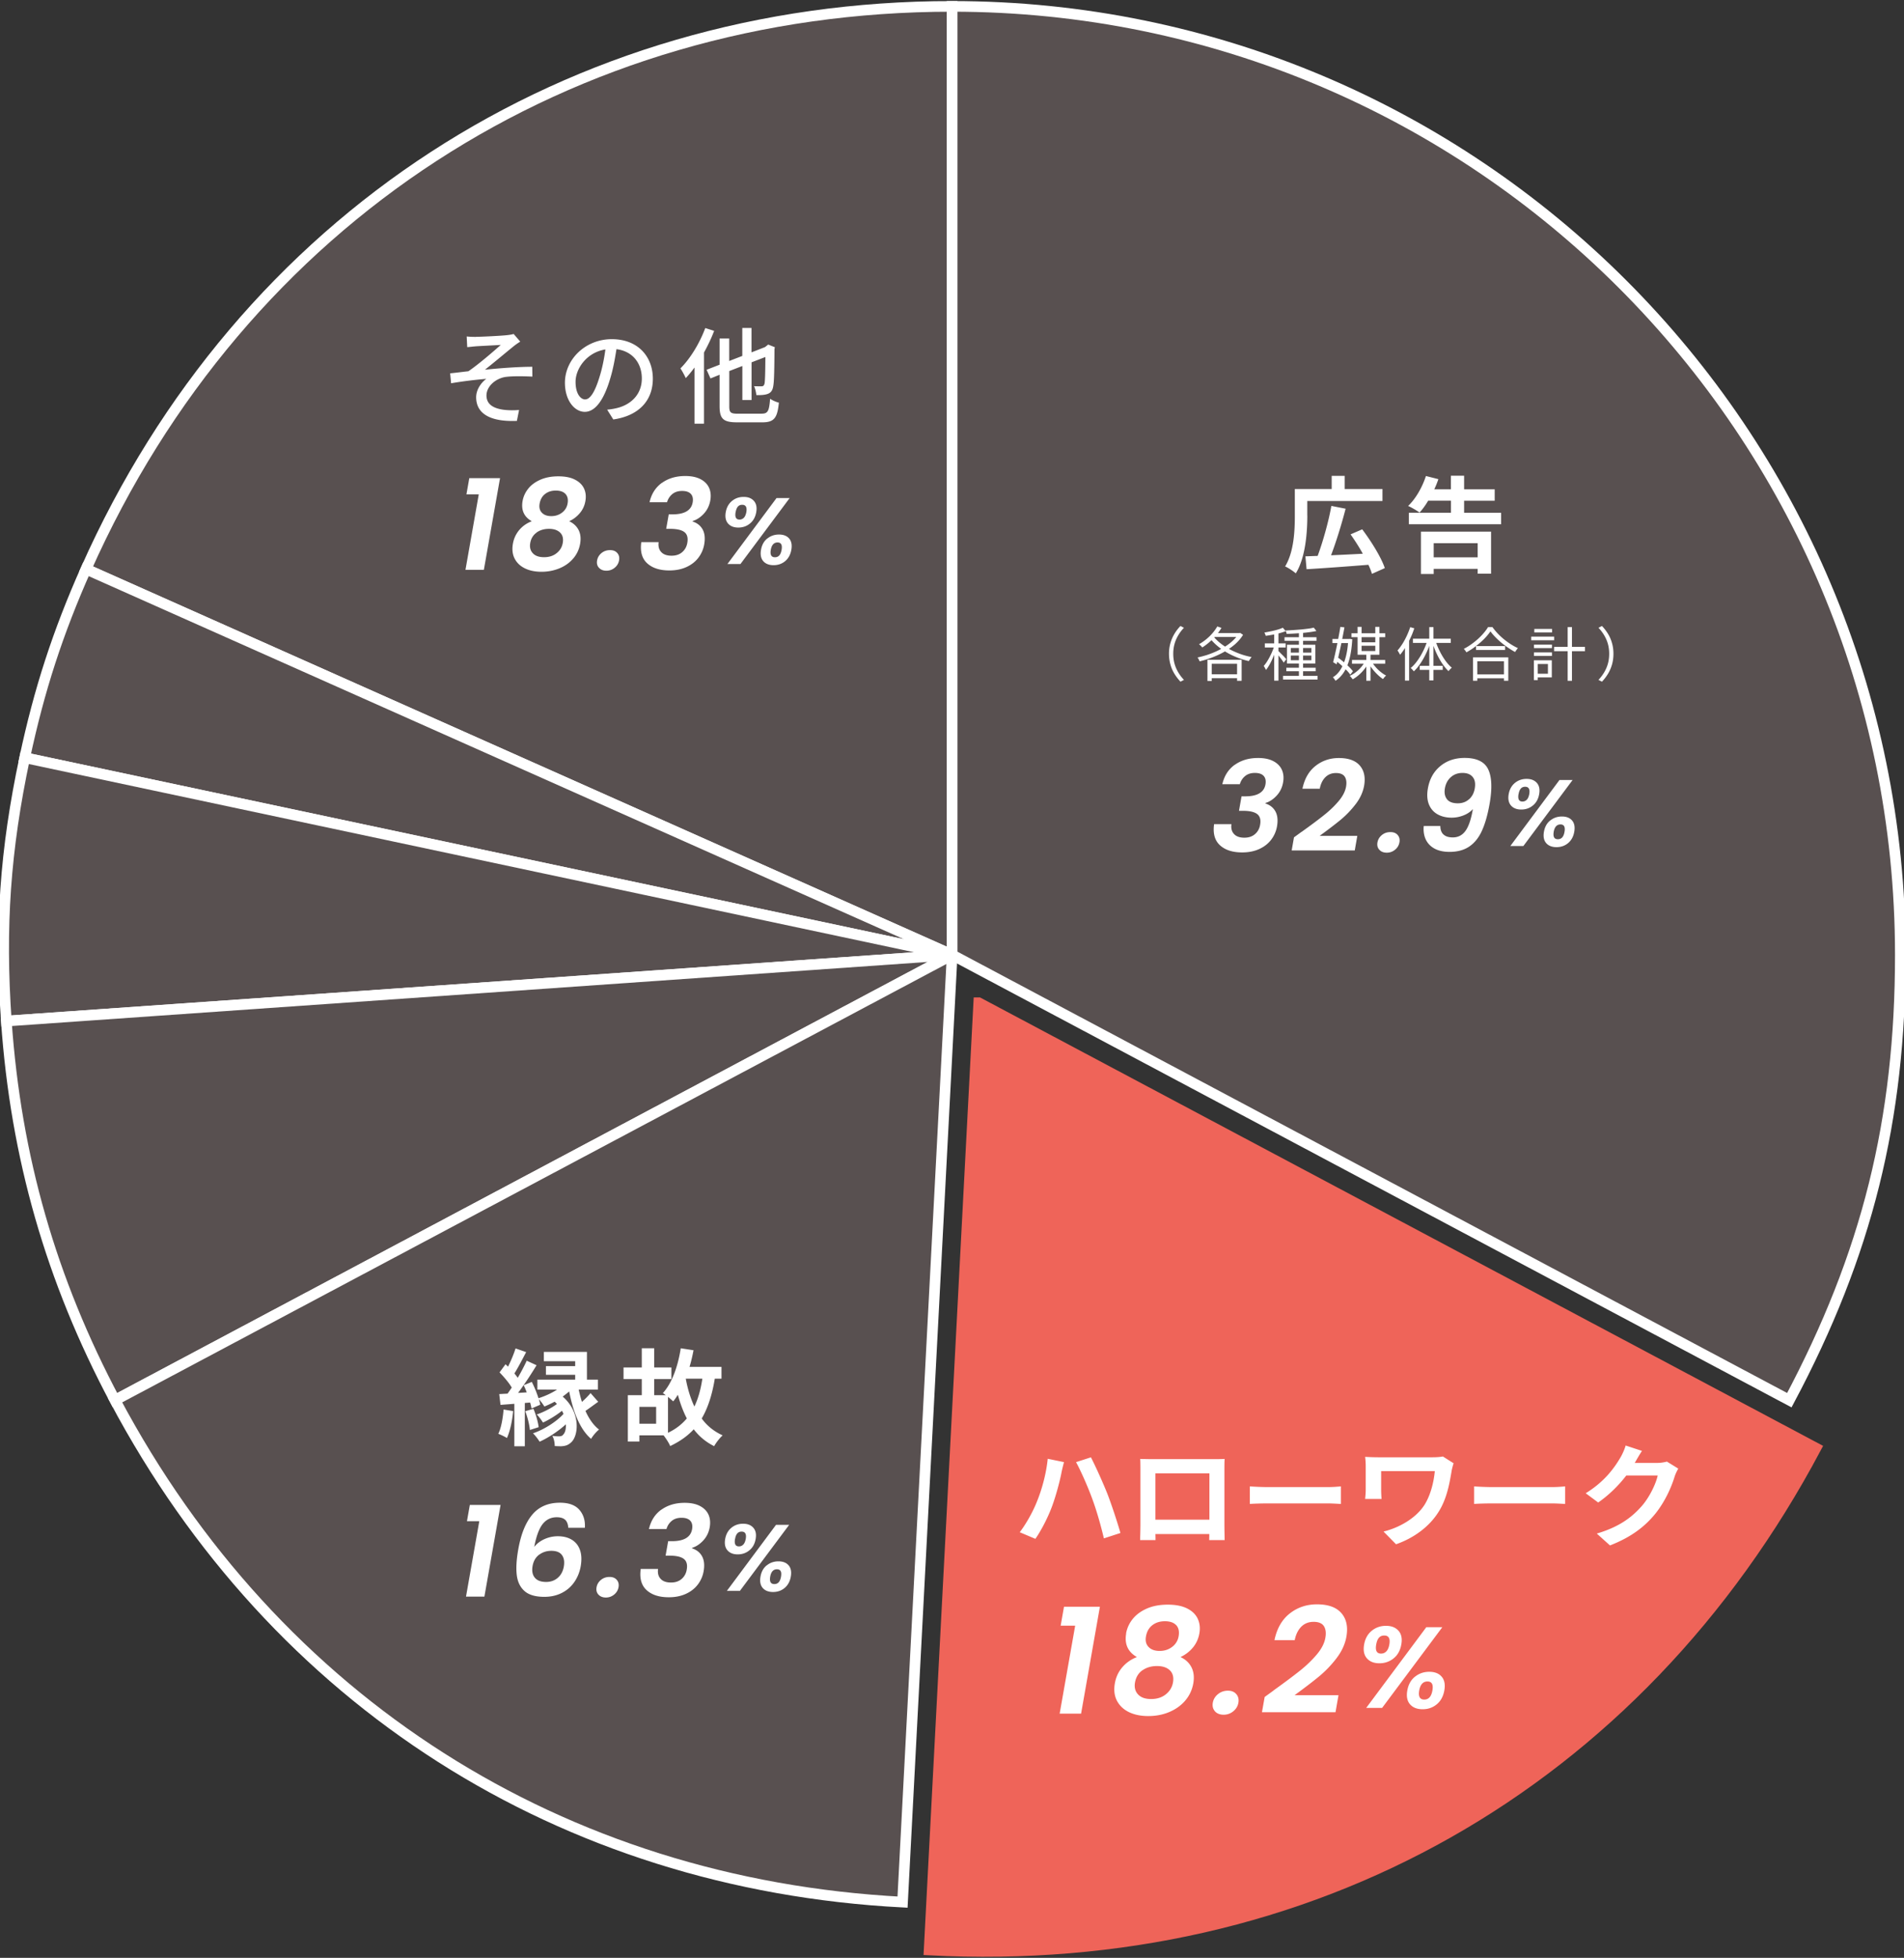
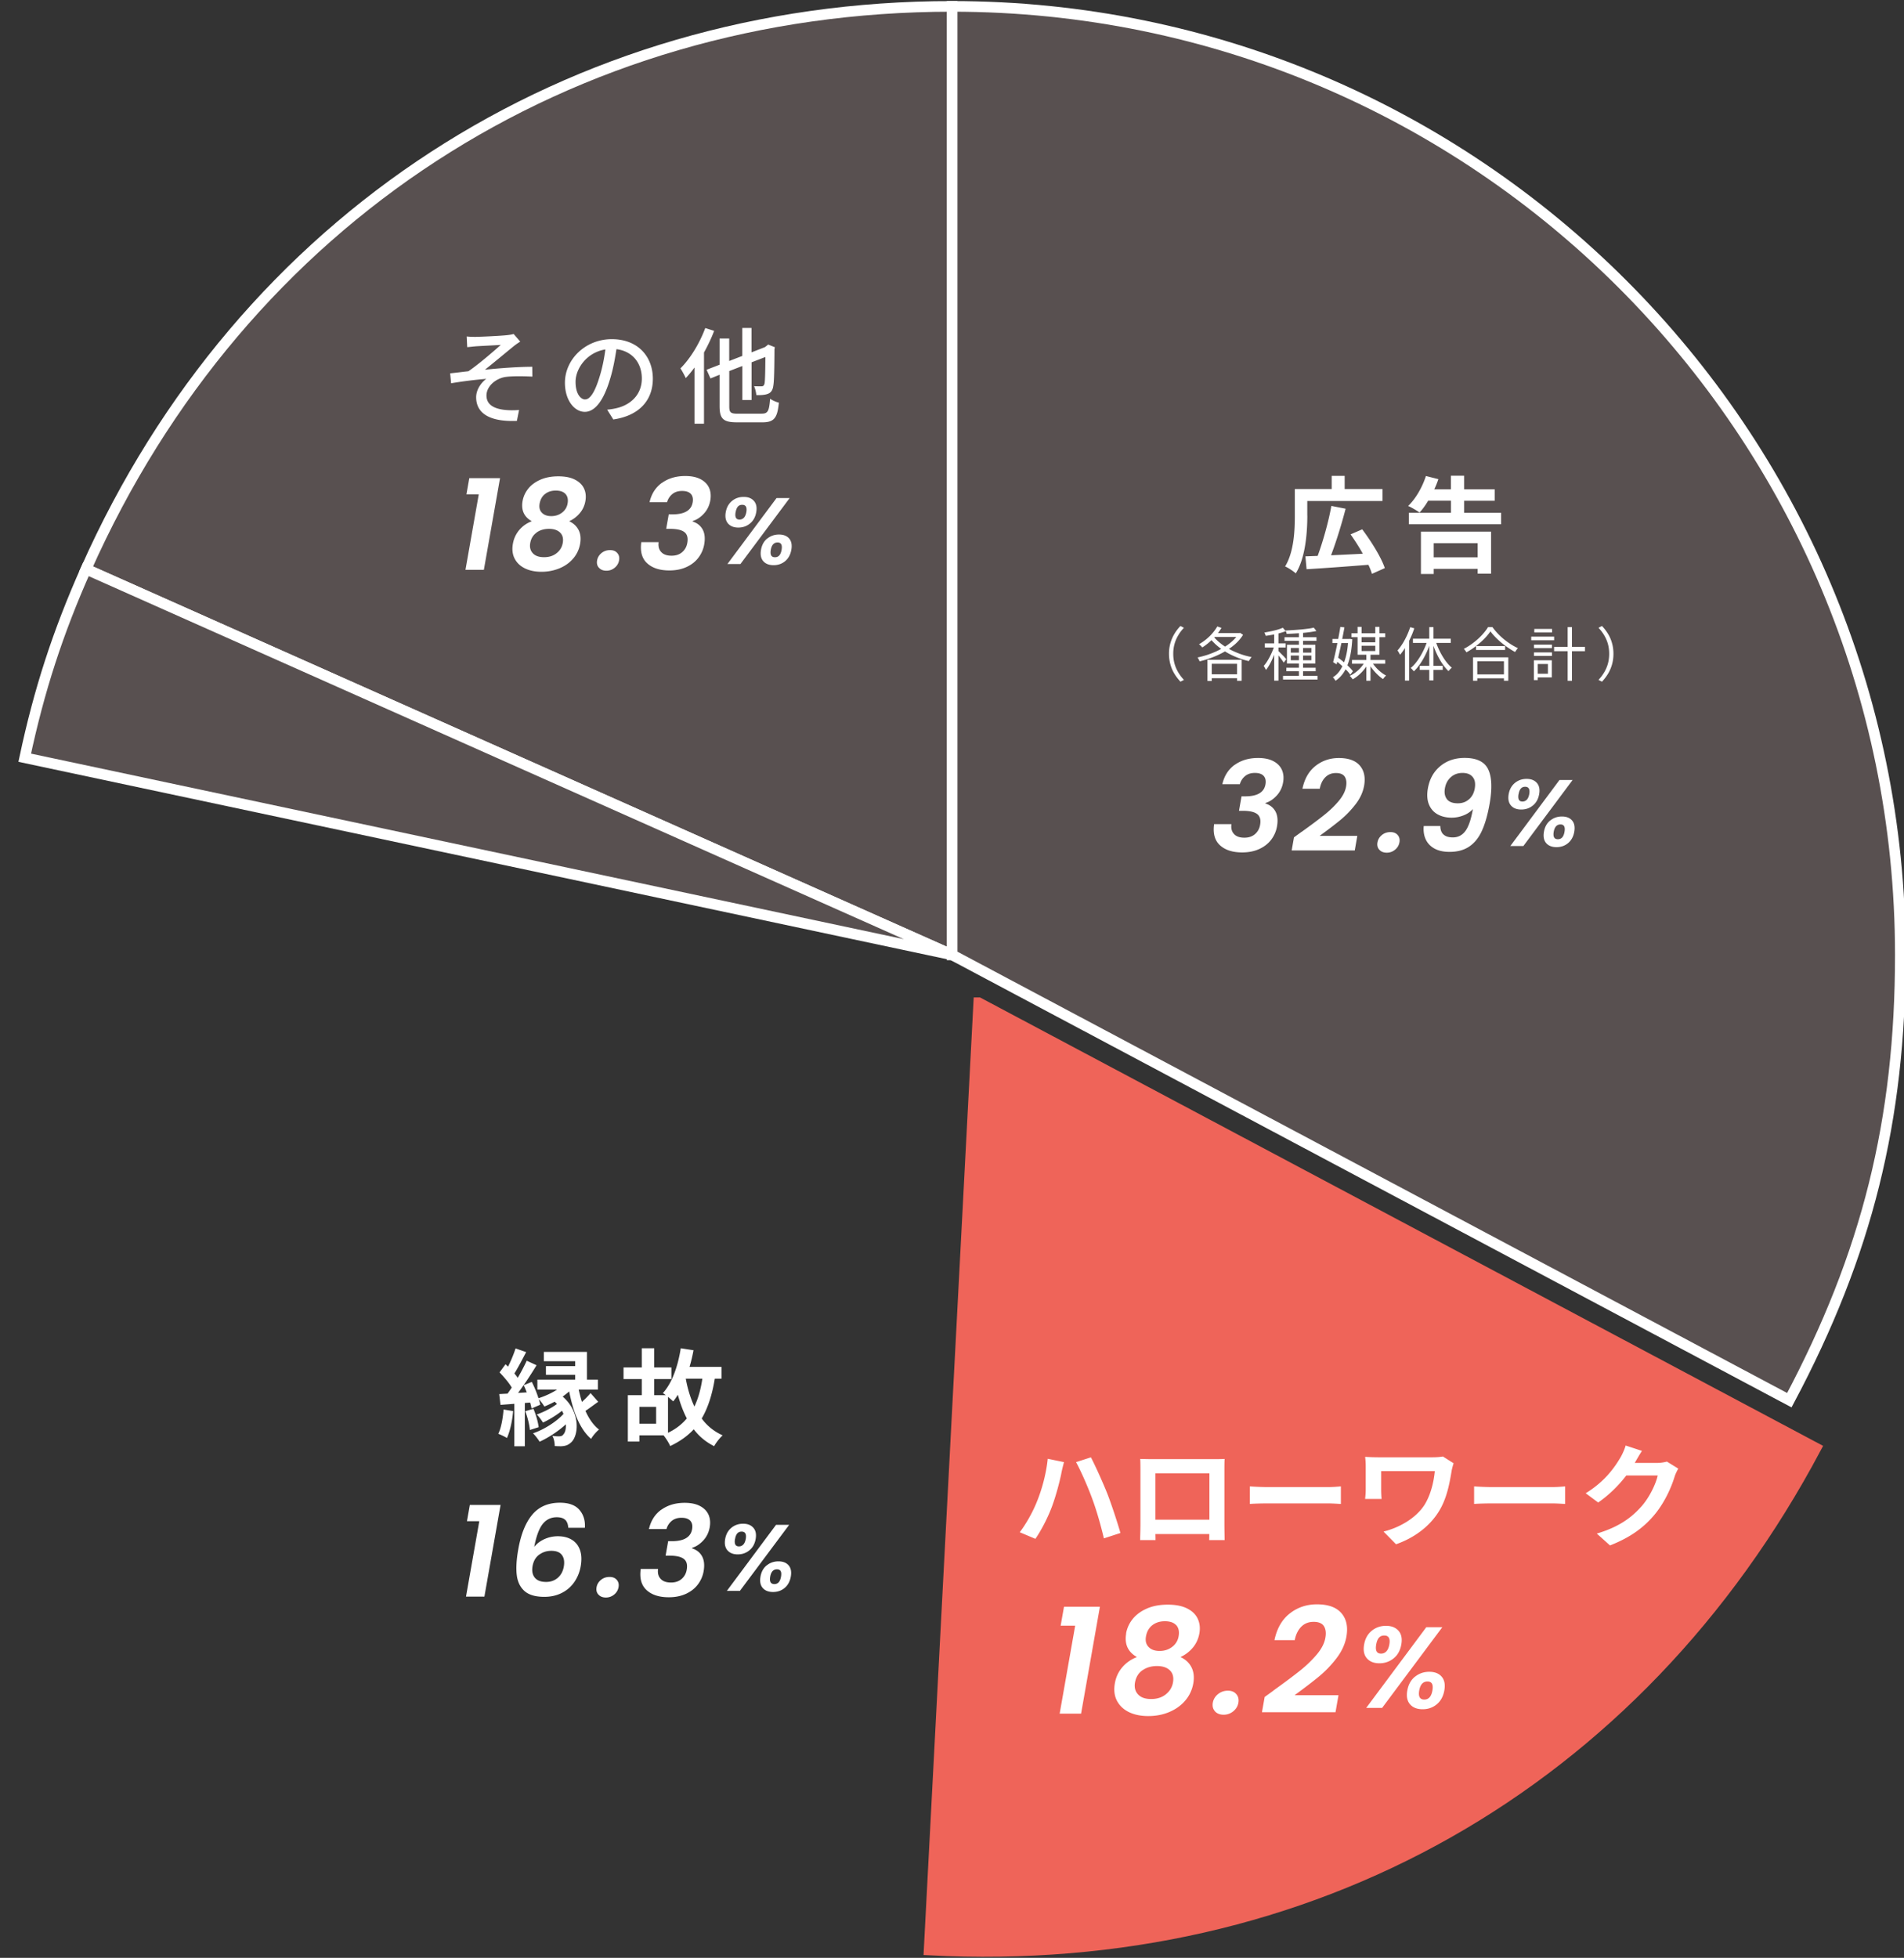
<svg xmlns="http://www.w3.org/2000/svg" id="_レイヤー_1" data-name="レイヤー_1" version="1.1" viewBox="0 0 358 368">
  <rect x="0" y="0" width="358" height="368" fill="#333333" stroke="none" />
  <defs>
    <style>.st1{fill:#585050;stroke:#fff;stroke-miterlimit:10;stroke-width:2px}</style>
  </defs>
  <path d="M179.03 179.48 16.17 106.97C45.48 41.13 106.96 1.2 179.03 1.2v178.28Z" class="st1" />
-   <path d="M179.03 179.48 4.65 142.42c2.7-12.71 6.23-23.57 11.52-35.45l162.87 72.51Z" class="st1" />
-   <path d="M179.03 179.48 1.19 191.92c-1.24-17.68-.22-32.17 3.46-49.5l174.39 37.07Z" class="st1" />
-   <path d="m179.03 179.48-157.41 83.7C9.6 240.58 2.97 217.46 1.19 191.92l177.85-12.44Z" class="st1" />
-   <path d="m179.03 179.48-9.33 178.04c-64.11-3.36-117.94-37.66-148.08-94.34l157.41-83.7Z" class="st1" />
+   <path d="M179.03 179.48 4.65 142.42c2.7-12.71 6.23-23.57 11.52-35.45l162.87 72.51" class="st1" />
  <path d="m184.03 188.48 157.41 83.7c-33.65 63.29-95.16 98.09-166.74 94.34l9.33-178.04Z" style="fill:#ef6459;stroke:#ef6459;stroke-miterlimit:10;stroke-width:2px" />
  <path d="M179.03 179.48V1.2c98.46 0 178.28 79.82 178.28 178.28 0 31.11-6.26 56.23-20.87 83.7l-157.41-83.7Z" class="st1" />
  <path d="m196.99 274.19 3.07.63c-.17.61-.42 1.64-.5 2.1-.29 1.49-1.05 4.37-1.79 6.32-.76 2.04-2 4.43-3.09 6l-2.94-1.24c1.3-1.72 2.54-3.99 3.26-5.84.95-2.33 1.74-5.31 2-7.98Zm5.34.63 2.79-.9c.86 1.64 2.31 4.87 3.11 6.89.74 1.91 1.85 5.25 2.44 7.33l-3.11 1.01c-.59-2.48-1.34-5.14-2.18-7.41-.8-2.21-2.16-5.29-3.05-6.91Zm14.29-.56h11.56c.53 0 1.32 0 2.08-.04-.04.63-.04 1.41-.04 2.04v10.29c0 .82.04 2.83.04 2.92h-2.9s.02-.53.02-1.13h-10.13c.02.59.02 1.07.02 1.13h-2.9c0-.11.06-1.93.06-2.94v-10.27c0-.59 0-1.45-.04-2.04.86.02 1.66.04 2.23.04Zm.63 11.38h10.15v-8.71h-10.15v8.71Zm21.13-6.13h11.28c.99 0 1.91-.08 2.46-.13v3.3c-.5-.02-1.58-.1-2.46-.1h-11.28c-1.2 0-2.61.04-3.38.1v-3.3c.76.06 2.29.13 3.38.13Zm34.57-3.07c-.38 2.2-.86 5.25-2.5 7.79-1.74 2.75-4.6 4.85-7.96 6.03l-2.35-2.39c2.84-.69 6.07-2.44 7.73-5.06 1.05-1.7 1.7-4.03 1.91-6.3h-10.09v3.51c0 .31.02 1.07.08 1.72h-3.09c.06-.65.11-1.16.11-1.72v-4.43c0-.57-.04-1.22-.11-1.76.67.04 1.6.08 2.58.08h10.04c.71 0 1.43-.04 2-.15l2.02 1.28c-.13.32-.32 1.11-.38 1.41Zm7.6 3.07h11.28c.99 0 1.91-.08 2.46-.13v3.3c-.5-.02-1.58-.1-2.46-.1h-11.28c-1.2 0-2.61.04-3.38.1v-3.3c.76.06 2.29.13 3.38.13Zm26.88-4.65s-.04.06-.06.11h4.22c.65 0 1.34-.11 1.83-.25l2.14 1.32c-.23.4-.53.99-.69 1.51-.57 1.87-1.76 4.66-3.66 7.01-2 2.44-4.54 4.37-8.49 5.92l-2.48-2.23c4.31-1.28 6.64-3.11 8.47-5.19 1.43-1.64 2.65-4.16 2.98-5.73h-5.9c-1.41 1.83-3.24 3.67-5.29 5.08l-2.35-1.74c3.68-2.25 5.5-4.96 6.56-6.76.31-.53.76-1.49.95-2.21l3.07 1.01c-.48.74-1.03 1.68-1.28 2.14ZM245.81 96.88c0 3.11-.32 7.92-2.17 10.89-.43-.39-1.46-1.08-2.01-1.3 1.69-2.78 1.83-6.82 1.83-9.59v-4.96h6.93v-2.48h2.44v2.48h7.11v2.25H245.8v2.72Zm12.15 10.97c-.16-.51-.37-1.08-.67-1.69-4.16.33-8.57.65-11.62.83l-.22-2.42c.69-.02 1.46-.06 2.3-.08.98-2.64 2.05-6.42 2.58-9.4l2.68.53c-.77 2.97-1.79 6.26-2.74 8.75 1.87-.08 3.94-.18 5.97-.29-.69-1.26-1.52-2.54-2.3-3.64l2.19-.95c1.69 2.25 3.55 5.22 4.25 7.29l-2.42 1.08Zm24.29-11.48v2.17H264.9v-2.17h7.92v-2.26h-4.29c-.51.87-1.06 1.62-1.62 2.23-.49-.37-1.56-.99-2.15-1.24 1.42-1.34 2.66-3.51 3.35-5.63l2.34.59c-.22.65-.47 1.28-.77 1.91h3.13v-2.56h2.48v2.56h5.75v2.15h-5.75v2.26h6.95Zm-15.09 3.56h13.2v7.9h-2.52v-.91h-8.27v.97h-2.4v-7.96Zm2.41 2.17v2.66h8.27v-2.66h-8.27Zm-37.4 41.66c1.2-.86 2.66-1.29 4.37-1.29 1.17 0 2.13.2 2.89.6.76.4 1.29.95 1.6 1.63.3.68.38 1.46.23 2.33-.17.99-.58 1.83-1.22 2.52s-1.34 1.15-2.1 1.38l-.02.09c.88.28 1.51.79 1.9 1.51.39.72.49 1.65.29 2.79a5.73 5.73 0 0 1-1.11 2.53c-.57.74-1.32 1.32-2.25 1.74-.93.42-1.99.63-3.19.63-1.81 0-3.2-.45-4.18-1.35-.98-.9-1.34-2.22-1.1-3.97h3.26c-.1.77.05 1.39.48 1.85.42.47 1.07.7 1.95.7.82 0 1.48-.22 2-.67.52-.45.84-1.03.96-1.74.17-.95-.02-1.62-.55-2.03-.54-.41-1.44-.61-2.72-.61h-.7l.48-2.72h.7c2.27 0 3.54-.75 3.8-2.25.12-.68 0-1.21-.33-1.58-.34-.38-.9-.57-1.66-.57s-1.37.2-1.85.6c-.48.4-.8.91-.98 1.52h-3.29c.36-1.58 1.14-2.79 2.33-3.65Zm12.55 12.61c1.76-1.26 3.17-2.31 4.23-3.16 1.06-.84 1.98-1.72 2.75-2.64.77-.91 1.23-1.81 1.39-2.69.14-.8.06-1.43-.24-1.89-.3-.46-.86-.69-1.66-.69s-1.46.26-1.99.79-.88 1.25-1.05 2.16h-3.26c.4-1.89 1.22-3.32 2.48-4.3 1.25-.98 2.71-1.47 4.37-1.47 1.82 0 3.14.48 3.95 1.43s1.07 2.21.8 3.77c-.22 1.23-.76 2.4-1.63 3.52-.87 1.12-1.81 2.09-2.82 2.92-1.01.83-2.31 1.82-3.91 2.99h7.08l-.48 2.74h-11.86l.43-2.46 1.43-1.04Zm14.62 3.34c-.33-.37-.44-.83-.34-1.38.1-.55.38-1.01.83-1.38s.99-.55 1.6-.55 1.05.18 1.37.55c.32.37.43.83.33 1.38-.1.55-.37 1.01-.82 1.38-.45.37-.97.56-1.56.56s-1.08-.18-1.4-.56Zm12.08-2.86c.39.37.97.55 1.74.55.99 0 1.78-.4 2.38-1.22s1.06-2.18 1.4-4.1c-.46.5-1.04.9-1.76 1.18-.71.28-1.46.43-2.22.43-1.02 0-1.91-.21-2.66-.63-.75-.42-1.29-1.04-1.63-1.87-.33-.83-.4-1.83-.19-3.01.31-1.75 1.08-3.14 2.32-4.17 1.24-1.03 2.77-1.55 4.59-1.55 2.27 0 3.75.72 4.43 2.15.68 1.43.77 3.59.26 6.48-.36 2.05-.84 3.73-1.43 5.03-.59 1.31-1.38 2.3-2.37 2.98-.99.68-2.24 1.02-3.74 1.02-1.18 0-2.15-.23-2.91-.67s-1.28-1.04-1.6-1.77c-.31-.73-.42-1.54-.33-2.42h3.12c0 .69.2 1.23.59 1.6Zm4.79-6.61c.57-.5.93-1.18 1.08-2.03.16-.93.04-1.65-.38-2.16-.41-.51-1.05-.77-1.92-.77s-1.59.26-2.19.79c-.6.53-.97 1.23-1.12 2.09-.15.84-.02 1.52.37 2.04.4.53 1.08.79 2.06.79.83 0 1.53-.25 2.1-.76Zm8.63-3.08c.62-.51 1.36-.76 2.2-.76s1.48.25 1.93.76c.45.51.59 1.21.43 2.11-.16.91-.55 1.62-1.18 2.13-.62.51-1.35.76-2.19.76s-1.48-.25-1.93-.76c-.44-.51-.59-1.22-.43-2.13.16-.9.55-1.6 1.17-2.11Zm10.85-.55-9.26 12.41h-2.45l9.24-12.41h2.47Zm-10.17 2.65c-.16.93.08 1.4.74 1.4.32 0 .6-.12.82-.35.22-.23.37-.58.46-1.05.16-.92-.1-1.38-.78-1.38s-1.07.46-1.23 1.38Zm5.97 4.96c.62-.5 1.35-.75 2.19-.75s1.48.25 1.91.75c.43.5.57 1.21.41 2.12s-.55 1.62-1.16 2.13c-.61.51-1.34.76-2.18.76s-1.5-.25-1.94-.76c-.44-.51-.58-1.22-.42-2.13s.55-1.62 1.17-2.12Zm.65 2.12c-.16.93.09 1.4.78 1.4s1.09-.47 1.25-1.4c.16-.92-.09-1.38-.76-1.38s-1.11.46-1.27 1.38Zm-92.71 149.22.63-3.56h6.75l-3.54 20.1h-4.03l2.92-16.54h-2.72Zm12.3 1.46c.18-.99.59-1.9 1.25-2.72.66-.82 1.55-1.47 2.67-1.96s2.43-.73 3.92-.73 2.71.24 3.67.73 1.61 1.14 1.98 1.96c.37.82.47 1.72.29 2.72-.18 1.01-.59 1.9-1.22 2.66-.64.76-1.42 1.36-2.33 1.78.95.44 1.64 1.08 2.07 1.93.43.85.54 1.85.34 3.01-.22 1.25-.74 2.34-1.54 3.27s-1.82 1.64-3.02 2.14-2.51.74-3.91.74-2.61-.25-3.63-.74c-1.02-.5-1.77-1.21-2.26-2.14-.48-.93-.61-2.02-.39-3.27.2-1.16.67-2.17 1.4-3.02.73-.85 1.64-1.49 2.75-1.92-1.7-.96-2.37-2.44-2.02-4.44Zm3.08 6.92c-.76.53-1.22 1.3-1.4 2.29-.16.92.03 1.67.57 2.25.54.58 1.36.87 2.46.87s2.02-.29 2.76-.88c.74-.59 1.19-1.33 1.35-2.23.17-.97-.02-1.73-.58-2.28-.56-.54-1.37-.81-2.43-.81s-1.97.27-2.73.8Zm6.34-8.47c-.46-.5-1.17-.74-2.12-.74s-1.72.25-2.36.74c-.64.5-1.04 1.2-1.2 2.12-.15.83.02 1.49.5 1.98.48.5 1.17.74 2.07.74s1.68-.25 2.35-.76a3.11 3.11 0 0 0 1.22-2c.16-.9 0-1.6-.46-2.1Zm7.29 16.18c-.38-.43-.51-.97-.4-1.61s.44-1.18.97-1.61c.53-.43 1.15-.65 1.86-.65s1.22.22 1.59.65c.37.43.5.97.39 1.61s-.43 1.18-.96 1.61c-.52.43-1.13.65-1.82.65s-1.25-.22-1.64-.65Zm11.01-3.91c2.05-1.47 3.7-2.7 4.93-3.68 1.24-.98 2.3-2.01 3.2-3.07.9-1.07 1.44-2.11 1.62-3.14.17-.94.07-1.67-.28-2.21-.35-.53-1-.8-1.93-.8s-1.71.31-2.32.92c-.61.62-1.02 1.46-1.23 2.52h-3.81c.46-2.21 1.43-3.88 2.89-5.02s3.16-1.71 5.1-1.71c2.13 0 3.66.56 4.61 1.67s1.25 2.58.93 4.4c-.25 1.43-.89 2.8-1.9 4.11a20.94 20.94 0 0 1-3.29 3.41c-1.18.97-2.7 2.13-4.56 3.49h8.26l-.56 3.2h-13.83l.51-2.87 1.67-1.21Zm18.47-11.22c.76-.62 1.66-.93 2.68-.93s1.81.31 2.36.93c.54.62.72 1.48.52 2.58-.2 1.11-.67 1.98-1.44 2.6-.76.62-1.66.93-2.68.93s-1.81-.31-2.35-.93-.72-1.49-.52-2.6c.19-1.1.67-1.96 1.43-2.58Zm13.27-.67-11.32 15.17h-2.99l11.3-15.17h3.01Zm-12.43 3.25c-.2 1.14.1 1.71.91 1.71.4 0 .73-.14 1-.42.27-.28.46-.71.56-1.29.2-1.13-.12-1.69-.96-1.69s-1.31.56-1.51 1.69Zm7.3 6.05c.76-.61 1.65-.92 2.68-.92s1.81.31 2.33.92c.53.61.7 1.48.5 2.59-.2 1.11-.67 1.98-1.42 2.6-.75.62-1.63.93-2.66.93s-1.83-.31-2.37-.93c-.54-.62-.71-1.49-.51-2.6.2-1.11.67-1.97 1.44-2.59Zm.79 2.59c-.2 1.14.12 1.71.95 1.71s1.33-.57 1.53-1.71c.2-1.13-.11-1.69-.93-1.69s-1.35.56-1.55 1.69ZM87.8 285.92l.54-3.05h5.78l-3.04 17.23h-3.46l2.5-14.18h-2.33Zm18.48-.24c-.33-.33-.87-.5-1.6-.5-1.1 0-1.99.44-2.67 1.31-.67.87-1.19 2.3-1.56 4.27.49-.63 1.14-1.12 1.94-1.48.8-.35 1.63-.53 2.49-.53 1.04 0 1.92.22 2.64.66s1.23 1.08 1.53 1.93c.3.84.34 1.85.14 3.04-.2 1.12-.6 2.11-1.21 2.99s-1.4 1.56-2.36 2.04c-.97.49-2.06.73-3.27.73-1.66 0-2.91-.36-3.73-1.09-.82-.73-1.31-1.74-1.46-3.04-.15-1.3-.05-2.9.29-4.81.51-2.88 1.4-5.06 2.66-6.54s2.99-2.21 5.17-2.21c1.68 0 2.9.45 3.67 1.35.77.9 1.11 2.02 1.02 3.36h-3.12c-.04-.66-.23-1.16-.57-1.49Zm-4.9 6.53c-.66.49-1.07 1.2-1.24 2.13-.16.93-.03 1.66.42 2.2.44.54 1.15.8 2.13.8.86 0 1.59-.26 2.19-.78.6-.52.97-1.22 1.13-2.1.16-.91.04-1.64-.35-2.17-.39-.54-1.06-.8-2.01-.8-.85 0-1.6.24-2.27.73Zm11.13 7.5c-.33-.37-.44-.83-.34-1.38.1-.55.38-1.01.83-1.38.46-.37.99-.55 1.6-.55s1.05.18 1.37.55c.32.37.43.83.33 1.38-.1.55-.37 1.01-.82 1.38-.45.37-.97.56-1.56.56s-1.07-.18-1.4-.56Zm11.85-15.95c1.2-.86 2.66-1.29 4.37-1.29 1.17 0 2.13.2 2.89.6.76.4 1.29.95 1.6 1.63.3.68.38 1.46.23 2.33-.17.99-.58 1.83-1.22 2.52s-1.34 1.15-2.1 1.38l-.02.09c.88.28 1.51.79 1.9 1.51.39.72.49 1.65.29 2.79a5.73 5.73 0 0 1-1.11 2.53c-.57.74-1.32 1.32-2.25 1.74-.93.42-1.99.63-3.19.63-1.81 0-3.2-.45-4.18-1.35s-1.34-2.22-1.1-3.97h3.26c-.1.77.05 1.39.48 1.85.42.47 1.07.7 1.95.7.82 0 1.48-.22 2-.67.52-.45.84-1.03.96-1.74.17-.95-.02-1.62-.55-2.03-.54-.41-1.44-.61-2.72-.61h-.7l.48-2.72h.7c2.27 0 3.54-.75 3.8-2.25.12-.68 0-1.21-.33-1.58-.34-.38-.9-.57-1.66-.57s-1.37.2-1.85.6c-.48.4-.8.91-.98 1.52h-3.29c.36-1.58 1.14-2.79 2.33-3.65Zm13.16 3.4c.62-.51 1.35-.76 2.2-.76s1.48.25 1.93.76.59 1.21.43 2.11c-.16.91-.55 1.62-1.18 2.13-.62.51-1.35.76-2.19.76s-1.48-.25-1.93-.76c-.44-.51-.59-1.22-.43-2.13.16-.9.55-1.6 1.17-2.11Zm10.86-.55-9.26 12.41h-2.45l9.24-12.41h2.47Zm-10.18 2.65c-.16.93.08 1.4.74 1.4.32 0 .6-.12.82-.35.22-.23.37-.58.46-1.05.16-.92-.1-1.38-.78-1.38s-1.07.46-1.23 1.38Zm5.98 4.96c.62-.5 1.35-.75 2.19-.75s1.48.25 1.91.75c.43.5.57 1.21.41 2.12-.16.91-.55 1.62-1.16 2.13-.61.51-1.34.76-2.18.76s-1.5-.25-1.94-.76c-.44-.51-.58-1.22-.42-2.13.16-.91.55-1.62 1.17-2.12Zm.64 2.12c-.16.93.09 1.4.78 1.4s1.09-.47 1.25-1.4c.16-.92-.09-1.38-.76-1.38s-1.11.46-1.27 1.38ZM87.7 92.92l.54-3.05h5.78l-3.04 17.23h-3.46l2.5-14.18h-2.33Zm10.56 1.25c.15-.85.51-1.63 1.07-2.33.56-.7 1.33-1.26 2.29-1.68.96-.42 2.08-.63 3.36-.63s2.33.21 3.14.63c.81.42 1.38.98 1.7 1.68.32.7.4 1.48.25 2.33-.15.87-.5 1.63-1.05 2.28-.55.65-1.21 1.16-2 1.52.81.38 1.4.93 1.77 1.65.37.73.46 1.58.29 2.58-.19 1.07-.63 2.01-1.32 2.8-.69.8-1.56 1.41-2.59 1.83-1.04.42-2.15.64-3.35.64s-2.24-.21-3.12-.64c-.88-.43-1.52-1.04-1.93-1.83-.41-.79-.52-1.73-.33-2.8.17-.99.58-1.85 1.2-2.59.62-.73 1.41-1.28 2.35-1.64-1.46-.82-2.03-2.09-1.73-3.81Zm2.64 5.93c-.65.46-1.05 1.11-1.2 1.96-.14.79.02 1.43.49 1.93.46.5 1.17.74 2.11.74s1.73-.25 2.36-.76c.63-.5 1.02-1.14 1.15-1.92.15-.83-.02-1.48-.5-1.95-.48-.46-1.17-.7-2.08-.7s-1.69.23-2.34.69Zm5.43-7.25c-.4-.43-1-.64-1.82-.64s-1.47.21-2.02.64c-.55.42-.89 1.03-1.03 1.82-.12.71.02 1.28.43 1.7.41.43 1 .64 1.77.64s1.44-.22 2.01-.65c.57-.43.92-1 1.05-1.71.14-.77 0-1.37-.39-1.8Zm6.28 13.86c-.33-.37-.44-.83-.34-1.38.1-.55.38-1.01.83-1.38.46-.37.99-.55 1.6-.55s1.05.18 1.37.55c.32.37.43.83.33 1.38-.1.55-.37 1.01-.82 1.38-.45.37-.97.56-1.56.56s-1.07-.18-1.4-.56Zm11.86-15.95c1.2-.86 2.66-1.29 4.37-1.29 1.17 0 2.13.2 2.89.6.76.4 1.29.95 1.6 1.63.3.68.38 1.46.23 2.33-.17.99-.58 1.83-1.22 2.52s-1.34 1.15-2.1 1.38l-.02.09c.88.28 1.51.79 1.9 1.51.39.72.49 1.65.29 2.79a5.73 5.73 0 0 1-1.11 2.53c-.57.74-1.32 1.32-2.25 1.74-.93.42-1.99.63-3.19.63-1.81 0-3.2-.45-4.18-1.35-.98-.9-1.34-2.22-1.1-3.97h3.26c-.1.77.05 1.39.48 1.85.42.47 1.07.7 1.95.7.82 0 1.48-.22 2-.67.52-.45.84-1.03.96-1.74.17-.95-.02-1.62-.55-2.03-.54-.41-1.44-.61-2.72-.61h-.7l.48-2.72h.7c2.27 0 3.54-.75 3.8-2.25.12-.68 0-1.21-.33-1.58-.34-.38-.9-.57-1.66-.57s-1.37.2-1.85.6c-.48.4-.8.91-.98 1.52h-3.29c.36-1.58 1.14-2.79 2.33-3.65Zm13.16 3.4c.62-.51 1.35-.76 2.2-.76s1.48.25 1.93.76.59 1.21.43 2.11c-.16.91-.55 1.62-1.18 2.13-.62.51-1.35.76-2.19.76s-1.48-.25-1.93-.76c-.44-.51-.59-1.22-.43-2.13.16-.9.55-1.6 1.17-2.11Zm10.85-.55-9.26 12.41h-2.45l9.24-12.41h2.47Zm-10.17 2.65c-.16.93.08 1.4.74 1.4.32 0 .6-.12.82-.35.22-.23.37-.58.46-1.05.16-.92-.1-1.38-.78-1.38s-1.07.46-1.23 1.38Zm5.97 4.96c.62-.5 1.35-.75 2.19-.75s1.48.25 1.91.75c.43.5.57 1.21.41 2.12-.16.91-.55 1.62-1.16 2.13-.61.51-1.34.76-2.18.76s-1.5-.25-1.94-.76c-.44-.51-.58-1.22-.42-2.13.16-.91.55-1.62 1.17-2.12Zm.65 2.12c-.16.93.09 1.4.78 1.4s1.09-.47 1.25-1.4c.16-.92-.09-1.38-.76-1.38s-1.11.46-1.27 1.38ZM89.47 63.31c.85 0 4.75-.18 5.91-.32.55-.06.95-.14 1.2-.22l1.24 1.44c-.33.2-.93.61-1.26.89-1.44 1.16-3.9 3.23-5.38 4.39 2.84-.29 6.26-.55 8.9-.55l.02 1.85c-1.91-.1-3.84-.1-5.04.06-1.85.28-3.59 1.75-3.59 3.49s1.44 2.44 3.23 2.68c1.12.14 2.17.1 2.9.04l-.41 2.05c-4.91.2-7.66-1.3-7.66-4.45 0-1.48 1.02-2.82 1.91-3.45-1.97.16-4.41.45-6.62.83l-.18-1.87c1.06-.1 2.42-.28 3.43-.39 1.97-1.34 4.87-3.86 6.09-4.95-.85.06-3.84.2-4.67.26-.51.04-1.12.12-1.64.16l-.1-2.01c.55.06 1.08.08 1.71.08Zm25.85 15.54L114.16 77c.67-.06 1.26-.16 1.75-.28 2.52-.57 4.77-2.42 4.77-5.59 0-2.86-1.73-5.12-4.77-5.5-.28 1.77-.61 3.68-1.18 5.54-1.18 4.02-2.82 6.24-4.77 6.24s-3.74-2.17-3.74-5.46c0-4.41 3.86-8.2 8.81-8.2s7.72 3.31 7.72 7.43-2.64 6.97-7.43 7.66Zm-5.29-3.78c.89 0 1.81-1.28 2.72-4.31.49-1.56.85-3.35 1.08-5.08-3.55.57-5.61 3.64-5.61 6.09 0 2.27.97 3.31 1.81 3.31Zm24.25-12.89c-.51 1.36-1.18 2.76-1.91 4.08v13.38h-1.79V69.08c-.53.73-1.08 1.4-1.64 1.99-.18-.43-.71-1.4-1-1.83 1.85-1.83 3.6-4.71 4.67-7.58l1.67.53Zm8.96 15.57c1.16 0 1.38-.53 1.56-2.8.41.29 1.16.63 1.65.73-.28 2.8-.83 3.7-3.09 3.7h-4.77c-2.56 0-3.29-.63-3.29-3.03v-5.91l-1.71.69-.73-1.63 2.44-.95v-4.92h1.81v4.22l2.46-.95v-5.26h1.73v4.59l2.54-.99.28-.22.32-.26 1.26.51-.08.28c-.02 3.51-.06 6.13-.22 6.95-.12.93-.51 1.36-1.12 1.56-.57.2-1.46.22-2.07.2-.04-.49-.22-1.26-.43-1.67.49.02 1.12.02 1.38.02.3 0 .47-.08.59-.51.1-.47.14-2.15.16-5l-2.6 1v7.09h-1.73v-6.4l-2.46.95v6.64c0 1.14.24 1.38 1.6 1.38h4.53ZM96.48 265.23c-.16 1.87-.59 3.8-1.16 5.06-.37-.24-1.18-.63-1.63-.79.57-1.16.85-2.92 1-4.57l1.79.3Zm16-1.75c-.87.61-1.69 1.24-2.4 1.71.65 1.46 1.5 2.7 2.56 3.51-.49.37-1.18 1.18-1.5 1.75-2.17-1.87-3.39-5.18-4.12-8.92-.37.33-.79.65-1.22.97 3.45 2.97 3.01 7.47 1.52 8.67-.55.49-1.06.63-1.83.67-.39 0-.79-.02-1.18-.04-.02-.55-.1-1.32-.47-1.93.47.08.81.1 1.22.1.37 0 .69-.06.89-.39.3-.3.49-.99.45-1.87-1.42 1.3-3.31 2.54-4.94 3.27-.3-.49-.83-1.18-1.24-1.58 2.03-.67 4.43-2.19 5.73-3.64-.08-.2-.18-.39-.28-.59-1.06.85-2.44 1.69-3.57 2.21-.28-.43-.77-1.14-1.18-1.52 1.2-.39 2.74-1.18 3.8-1.97-.14-.16-.3-.3-.43-.43-.65.35-1.3.65-1.93.91-.2-.35-.69-1-1.04-1.4.12.39.2.75.26 1.06l-1.64.71c-.06-.33-.14-.71-.26-1.12l-1 .08v8.14h-1.97v-7.98l-2.6.2-.24-2.03c.47-.02.98-.06 1.56-.08.26-.35.53-.75.79-1.14-.51-.91-1.48-2.01-2.29-2.86l1.12-1.52c.16.14.32.29.47.45.55-1.08 1.1-2.42 1.42-3.43l1.99.69c-.71 1.36-1.52 2.92-2.21 4.02.24.28.45.55.63.81.65-1.1 1.24-2.25 1.69-3.21l1.85.85c-.73 1.2-1.58 2.52-2.44 3.76l1.54-.63c.49.95.95 2.09 1.26 3.07 1.22-.39 2.46-.95 3.49-1.62h-3.7v-1.87h7.11v-.91h-5.5v-1.63h5.5v-.93h-5.89v-1.75h8.1v5.22h2.07v1.87h-3.62c.18.79.37 1.56.61 2.31.59-.53 1.22-1.16 1.62-1.66l1.46 1.66Zm-13.44-1.77c-.18-.47-.37-.95-.59-1.36-.35.51-.69 1-1.04 1.46l1.64-.1Zm1.26 3.09c.47 1.08.87 2.5.98 3.45l-1.65.53c-.08-.95-.43-2.4-.87-3.53l1.54-.45Zm34.1-5.67c-.49 2.99-1.28 5.48-2.46 7.49 1 1.38 2.32 2.44 3.94 3.17-.53.45-1.26 1.4-1.6 2.03-1.58-.79-2.84-1.85-3.84-3.17-1.18 1.28-2.64 2.3-4.43 3.15-.2-.53-.83-1.5-1.24-2.01h-4.55v1.16h-2.17v-8.71h2.62v-3.03h-3.43v-2.19h3.43v-3.6h2.34v3.6h3.23v2.19h-3.23v3.03h2.17c-.2-.16-.39-.3-.55-.39 1.75-1.91 2.84-5.06 3.37-8.43l2.4.37c-.2 1.06-.45 2.13-.75 3.13h6.01v2.21h-1.26Zm-11.03 5.3h-3.15v3.17h3.15v-3.17Zm2.22 4.88c1.46-.69 2.62-1.6 3.55-2.7-.69-1.32-1.24-2.82-1.69-4.45-.28.45-.57.89-.87 1.24-.22-.2-.59-.53-.98-.85v6.76Zm3.35-10.18c.35 1.91.89 3.68 1.62 5.24.71-1.48 1.2-3.21 1.5-5.24h-3.11Zm90.86-136.24a7.182 7.182 0 0 1 1.02-3.75c.32-.54.7-1.03 1.14-1.48l.65.34c-.41.43-.77.9-1.07 1.41-.3.51-.54 1.05-.7 1.63-.16.58-.24 1.19-.24 1.85s.08 1.27.24 1.85c.16.58.4 1.12.7 1.63.3.51.66.98 1.07 1.42l-.65.34c-.43-.46-.81-.95-1.14-1.49-.33-.54-.58-1.12-.75-1.74s-.27-1.3-.27-2.01Zm13.06-3.9h.17l.14-.04.56.37c-.4.65-.91 1.24-1.52 1.78-.61.53-1.29 1-2.03 1.42s-1.51.77-2.3 1.07c-.79.3-1.57.54-2.32.72l-.11-.25a2.29 2.29 0 0 0-.14-.27.95.95 0 0 0-.15-.21c.58-.12 1.17-.28 1.78-.47.61-.2 1.2-.43 1.79-.7.58-.27 1.14-.58 1.67-.91.53-.34 1-.7 1.42-1.1.42-.4.77-.81 1.05-1.25v-.13Zm-3.97-1.24.78.27c-.3.49-.64.97-1.03 1.42a11.85 11.85 0 0 1-2.58 2.26c-.04-.06-.1-.12-.17-.2s-.15-.15-.23-.23a1.09 1.09 0 0 0-.22-.18c.46-.26.9-.56 1.33-.91.43-.35.83-.73 1.19-1.15.37-.42.67-.85.93-1.3Zm-1.85 6.26h6.42v3.95h-.86v-3.19h-4.76v3.22h-.81v-3.98Zm1.02-4.52c.36.47.8.92 1.32 1.34.52.43 1.1.81 1.74 1.16.64.35 1.32.65 2.03.91s1.44.46 2.19.6c-.06.06-.12.13-.19.23s-.13.18-.19.28-.11.17-.15.25c-.74-.17-1.47-.39-2.19-.68-.71-.28-1.4-.61-2.04-.99s-1.24-.8-1.78-1.27c-.54-.46-1.01-.97-1.42-1.51l.68-.32Zm-.6 7.25h5.66v.74h-5.66v-.74Zm1.02-7.75h4.57v.73h-5.06l.49-.73Zm11.15 2.24.51.22c-.11.39-.24.79-.4 1.2-.16.42-.33.83-.51 1.23-.18.41-.38.79-.58 1.14-.21.36-.41.66-.62.91-.04-.11-.11-.24-.19-.39-.08-.15-.16-.27-.23-.37.2-.22.4-.48.6-.79a13.202 13.202 0 0 0 1.07-2.09c.15-.37.27-.72.37-1.06Zm1.57-3.24.56.64c-.33.13-.71.26-1.14.37-.43.12-.87.22-1.32.3-.45.08-.89.16-1.32.21a1.22 1.22 0 0 0-.1-.31c-.05-.12-.1-.23-.14-.31.4-.07.82-.15 1.25-.24.43-.09.84-.19 1.22-.3.38-.11.71-.23.98-.36Zm-3.38 2.94h3.92v.77h-3.92v-.77Zm1.76-2.18h.8v9.18h-.8v-9.18Zm.76 3.59c.07.07.18.17.32.31.14.14.29.3.46.46s.32.32.45.47.23.25.29.32l-.49.65c-.06-.11-.16-.25-.28-.42-.12-.17-.25-.35-.4-.54a14.313 14.313 0 0 0-.74-.92l.38-.34Zm.9 4.7h6.5v.68h-6.5v-.68Zm.28-7.27h6.01v.68h-6.01v-.68Zm5.5-1.8.5.63c-.36.08-.77.15-1.22.21-.45.06-.93.12-1.42.16-.5.04-1 .08-1.51.11s-.99.05-1.45.07a.93.93 0 0 0-.08-.32c-.04-.12-.08-.23-.12-.32.46-.02.94-.05 1.42-.08s.97-.07 1.45-.11.92-.1 1.34-.15.78-.12 1.08-.2Zm-5.16 7.54h5.52v.66h-5.52v-.66Zm.12-4.32h5.34v3.53h-5.34v-3.53Zm.72.61v.87h3.87v-.87h-3.87Zm0 1.42v.88h3.87v-.88h-3.87Zm1.53-4.55h.78v8.77h-.78v-8.77Zm6.3 1.43h3.26v.77h-3.26v-.77Zm2.98 0h.14l.14-.02.47.08c-.08 1.41-.25 2.62-.51 3.63-.26 1.01-.61 1.86-1.05 2.54-.44.68-.97 1.22-1.59 1.63-.06-.1-.13-.22-.23-.35-.09-.13-.18-.23-.27-.31.56-.33 1.04-.81 1.44-1.44s.73-1.41.98-2.34c.25-.94.41-2.02.47-3.25v-.17Zm-1.5-2.27.78.09a122.617 122.617 0 0 1-.71 3.6c-.13.63-.27 1.23-.4 1.8-.13.57-.25 1.09-.36 1.55l-.66-.41c.11-.41.22-.89.35-1.44.12-.55.25-1.12.37-1.73.12-.61.24-1.21.35-1.8s.21-1.15.29-1.67Zm-.98 6.26.46-.56c.35.26.72.54 1.09.85.38.31.72.62 1.04.93.32.31.57.59.76.86l-.49.64a6.55 6.55 0 0 0-.75-.88c-.32-.32-.66-.64-1.02-.97-.37-.32-.73-.61-1.09-.87Zm5.61.29.64.23c-.2.42-.46.82-.78 1.21-.31.39-.66.75-1.03 1.07s-.75.58-1.13.8c-.04-.07-.1-.14-.16-.22-.07-.08-.13-.16-.2-.24-.07-.08-.13-.15-.19-.2.38-.17.75-.39 1.11-.67.37-.27.7-.58 1-.93.3-.34.55-.7.74-1.06Zm-2.53-5.35h6.34v.73h-6.34v-.73Zm.1 5.02h6.24v.71h-6.24v-.71Zm1.05-6.22h.75v4.54h2.58v-4.54h.78v5.24h-4.11v-5.24Zm.39 2.9h3.25v.65h-3.25v-.65Zm1.25 2.22h.79v5h-.79v-5Zm1.03 1.45c.2.33.44.66.74 1s.61.64.95.91c.34.28.68.5 1.01.67-.09.07-.2.17-.31.3s-.2.25-.28.36a7.73 7.73 0 0 1-1-.81c-.34-.32-.66-.67-.95-1.04-.3-.38-.55-.76-.75-1.14l.58-.24Zm7.23-6.52.76.22c-.2.62-.44 1.24-.73 1.84-.28.61-.59 1.18-.92 1.71-.33.54-.67 1.01-1.03 1.43a1.1 1.1 0 0 0-.12-.25c-.06-.1-.12-.21-.18-.31-.06-.11-.12-.19-.18-.25.32-.36.63-.78.93-1.25.3-.47.57-.98.82-1.51.25-.54.46-1.08.65-1.63Zm-.99 2.82.76-.78h.02v8.01h-.78v-7.23Zm4.22-.28.61.18c-.22.74-.5 1.46-.83 2.16-.33.7-.69 1.35-1.09 1.94-.4.59-.81 1.09-1.25 1.49-.04-.07-.1-.14-.17-.22-.07-.08-.14-.16-.21-.23s-.14-.13-.21-.18c.43-.34.84-.79 1.24-1.34s.76-1.15 1.09-1.81c.33-.66.6-1.32.81-1.99Zm-2.72-.37h7.11v.79h-7.11v-.79Zm1.28 5.1h4.32v.76h-4.32v-.76Zm1.79-7.28h.79v10.02h-.79v-10.02Zm1.18 2.59c.21.65.47 1.3.79 1.94.32.64.67 1.23 1.06 1.77s.79.98 1.21 1.33c-.09.07-.2.17-.32.3-.12.12-.22.24-.3.35-.42-.4-.82-.89-1.21-1.47s-.74-1.22-1.06-1.91c-.32-.69-.58-1.4-.8-2.12l.62-.19Zm10.32-1.79c-.3.45-.68.91-1.15 1.39-.47.48-1 .94-1.57 1.38-.57.44-1.17.83-1.79 1.17-.04-.06-.08-.13-.14-.21l-.18-.24c-.06-.08-.13-.15-.18-.2a11.7 11.7 0 0 0 1.84-1.18c.59-.45 1.12-.93 1.59-1.44s.85-1 1.13-1.47h.83c.29.41.62.81.99 1.2s.77.76 1.19 1.1c.42.34.86.66 1.3.94s.88.52 1.31.71c-.09.1-.19.22-.28.35s-.18.26-.26.38c-.43-.23-.86-.5-1.29-.79s-.86-.61-1.27-.95c-.41-.34-.79-.69-1.15-1.06-.35-.36-.66-.72-.91-1.07Zm-3.27 4.88h6.63v4.41h-.82v-3.66h-5.01v3.66h-.8v-4.41Zm.37 3.21h5.81v.74h-5.81v-.74Zm.19-5.33H283v.74h-5.47v-.74Zm10.38-1.77h4.31v.69h-4.31v-.69Zm.5 4.45h.73v3.72h-.73v-3.72Zm.02-2.94h3.38v.65h-3.38v-.65Zm0 1.46h3.38v.66h-3.38v-.66Zm.06-4.41h3.34v.66h-3.34v-.66Zm.32 5.89h2.97v3.21h-2.97v-.68h2.24v-1.84h-2.24v-.69Zm3.4-2.52h5.81v.81h-5.81v-.81Zm2.55-3.72h.81v10.09h-.81v-10.09Zm8.61 5.02c0 .71-.09 1.38-.27 2.01-.18.63-.43 1.21-.75 1.74-.33.54-.7 1.03-1.14 1.49l-.65-.34c.41-.44.77-.91 1.07-1.42s.54-1.05.7-1.63c.16-.58.24-1.2.24-1.85s-.08-1.28-.24-1.85c-.16-.58-.4-1.12-.7-1.63-.3-.51-.66-.98-1.07-1.41l.65-.34c.43.45.81.94 1.14 1.48s.58 1.12.75 1.74c.18.62.27 1.29.27 2.01Z" style="fill:#fff" />
</svg>